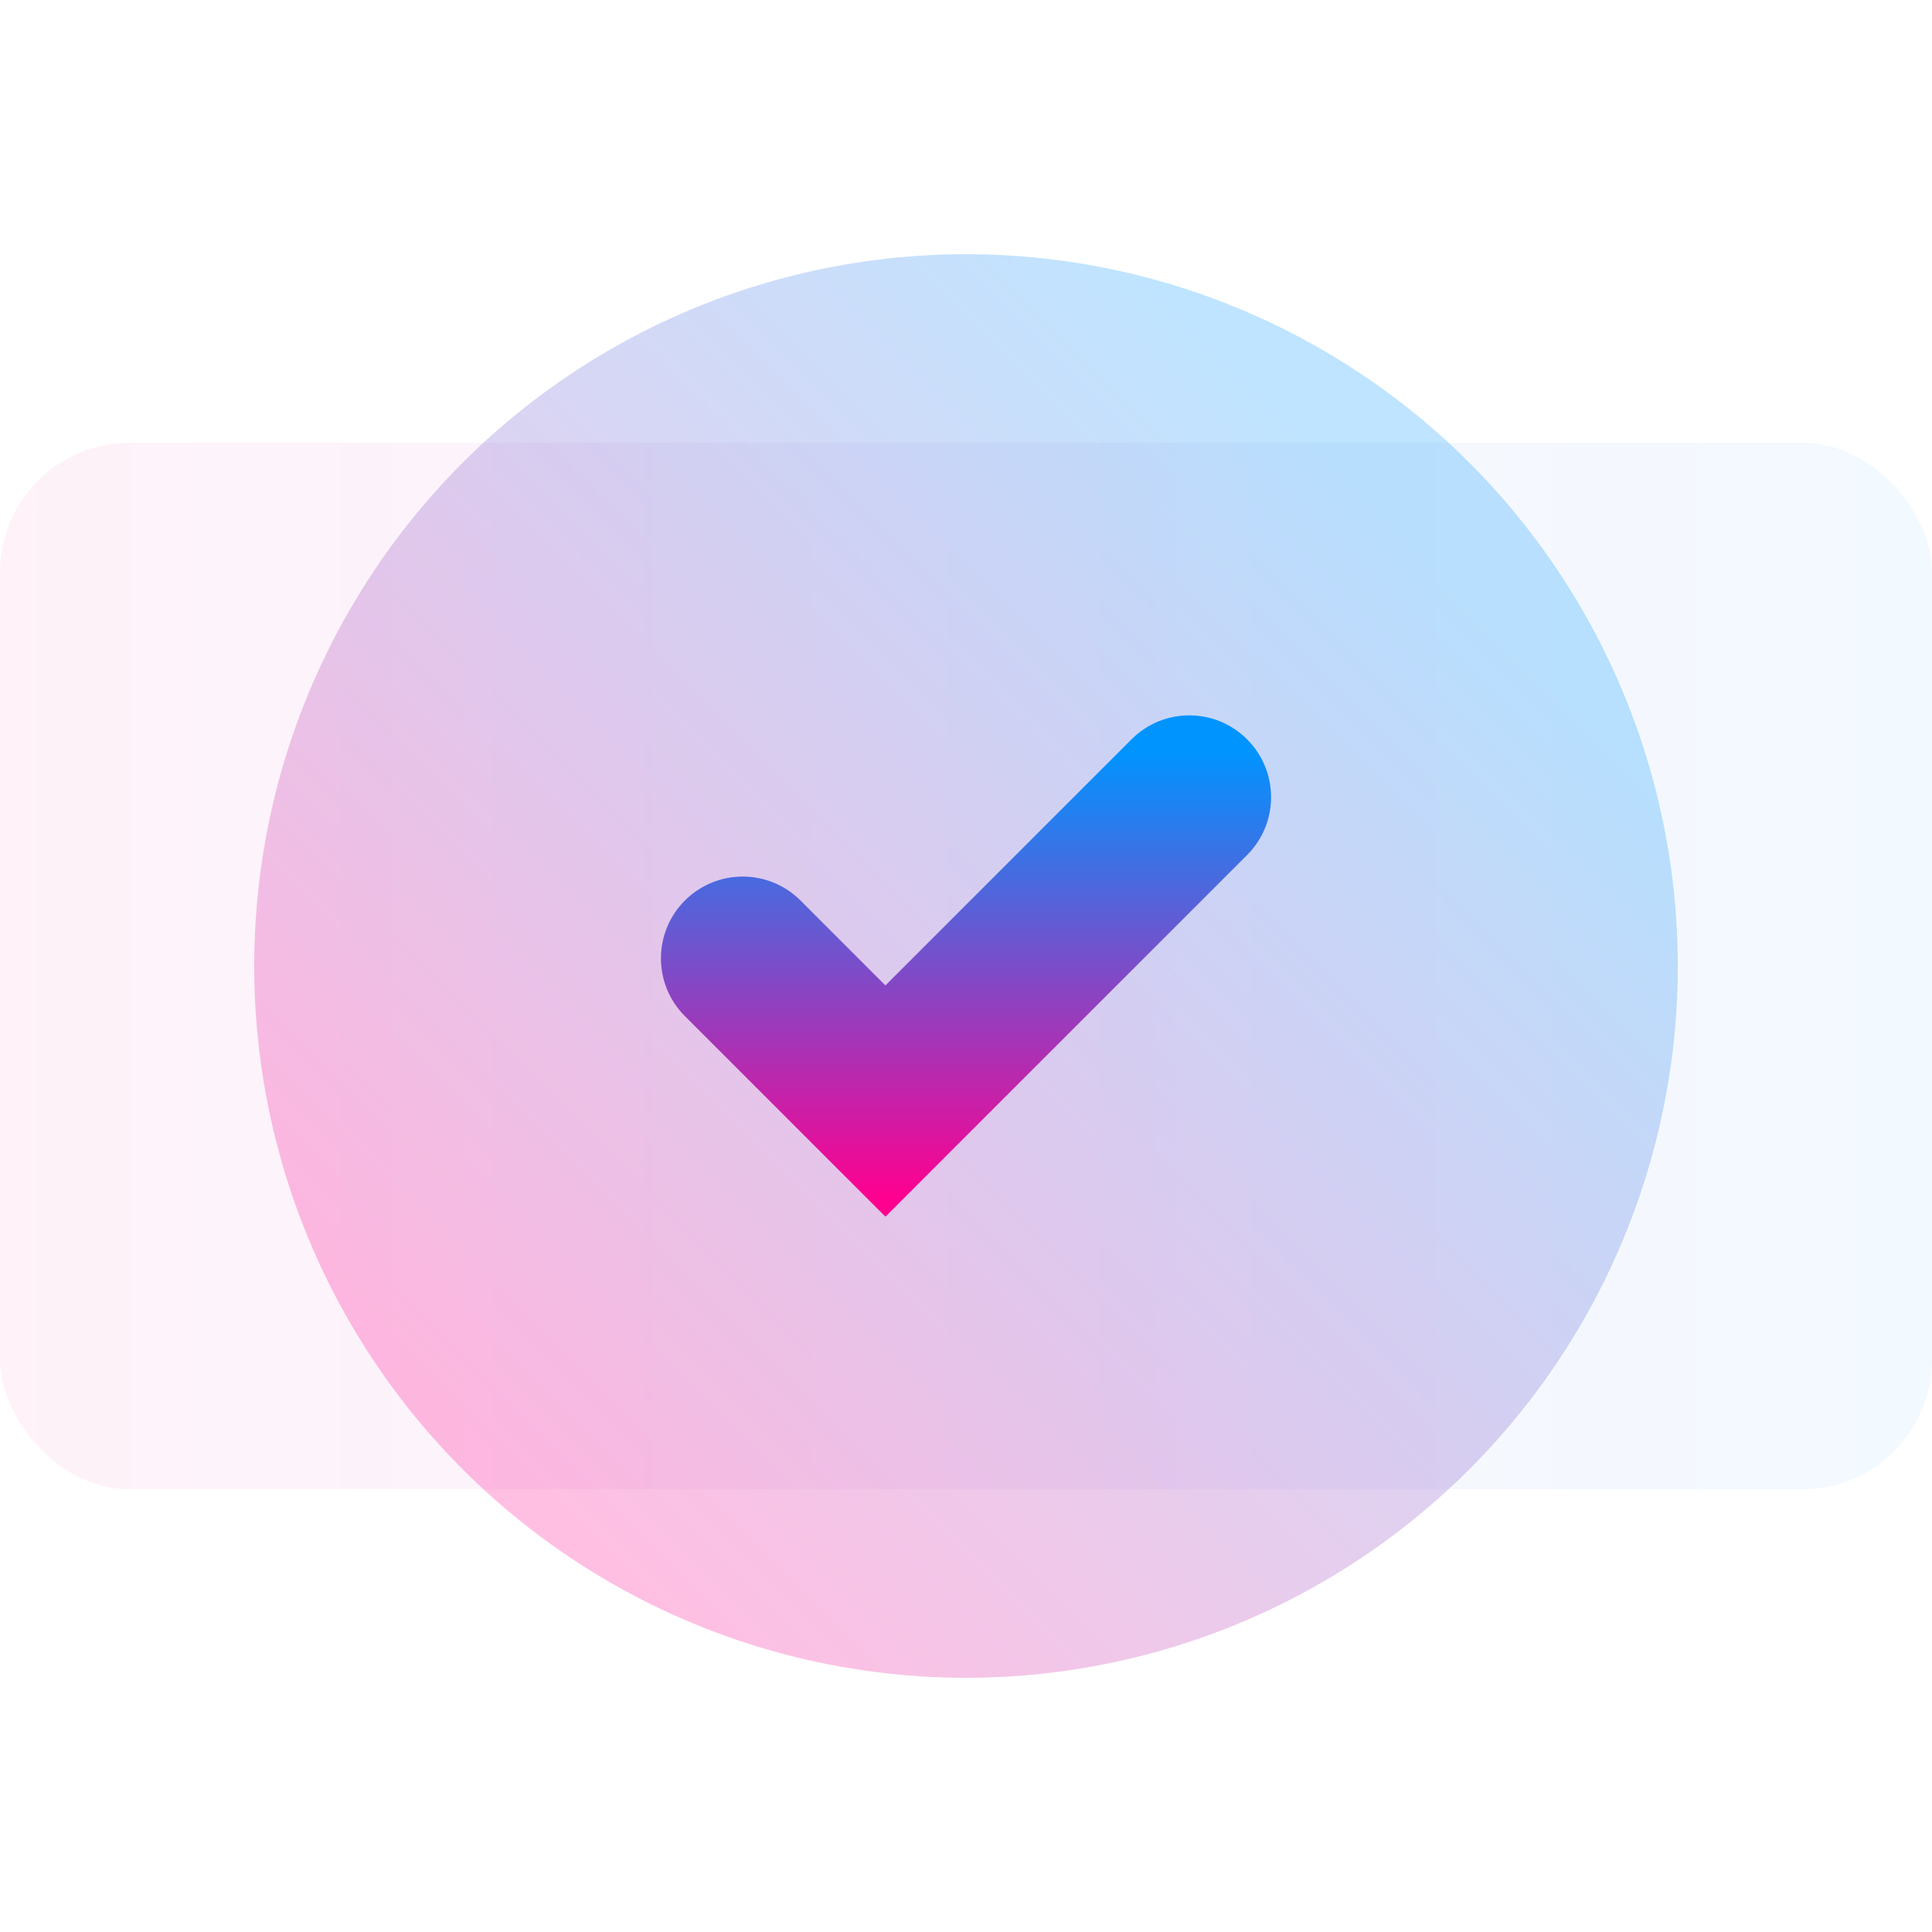
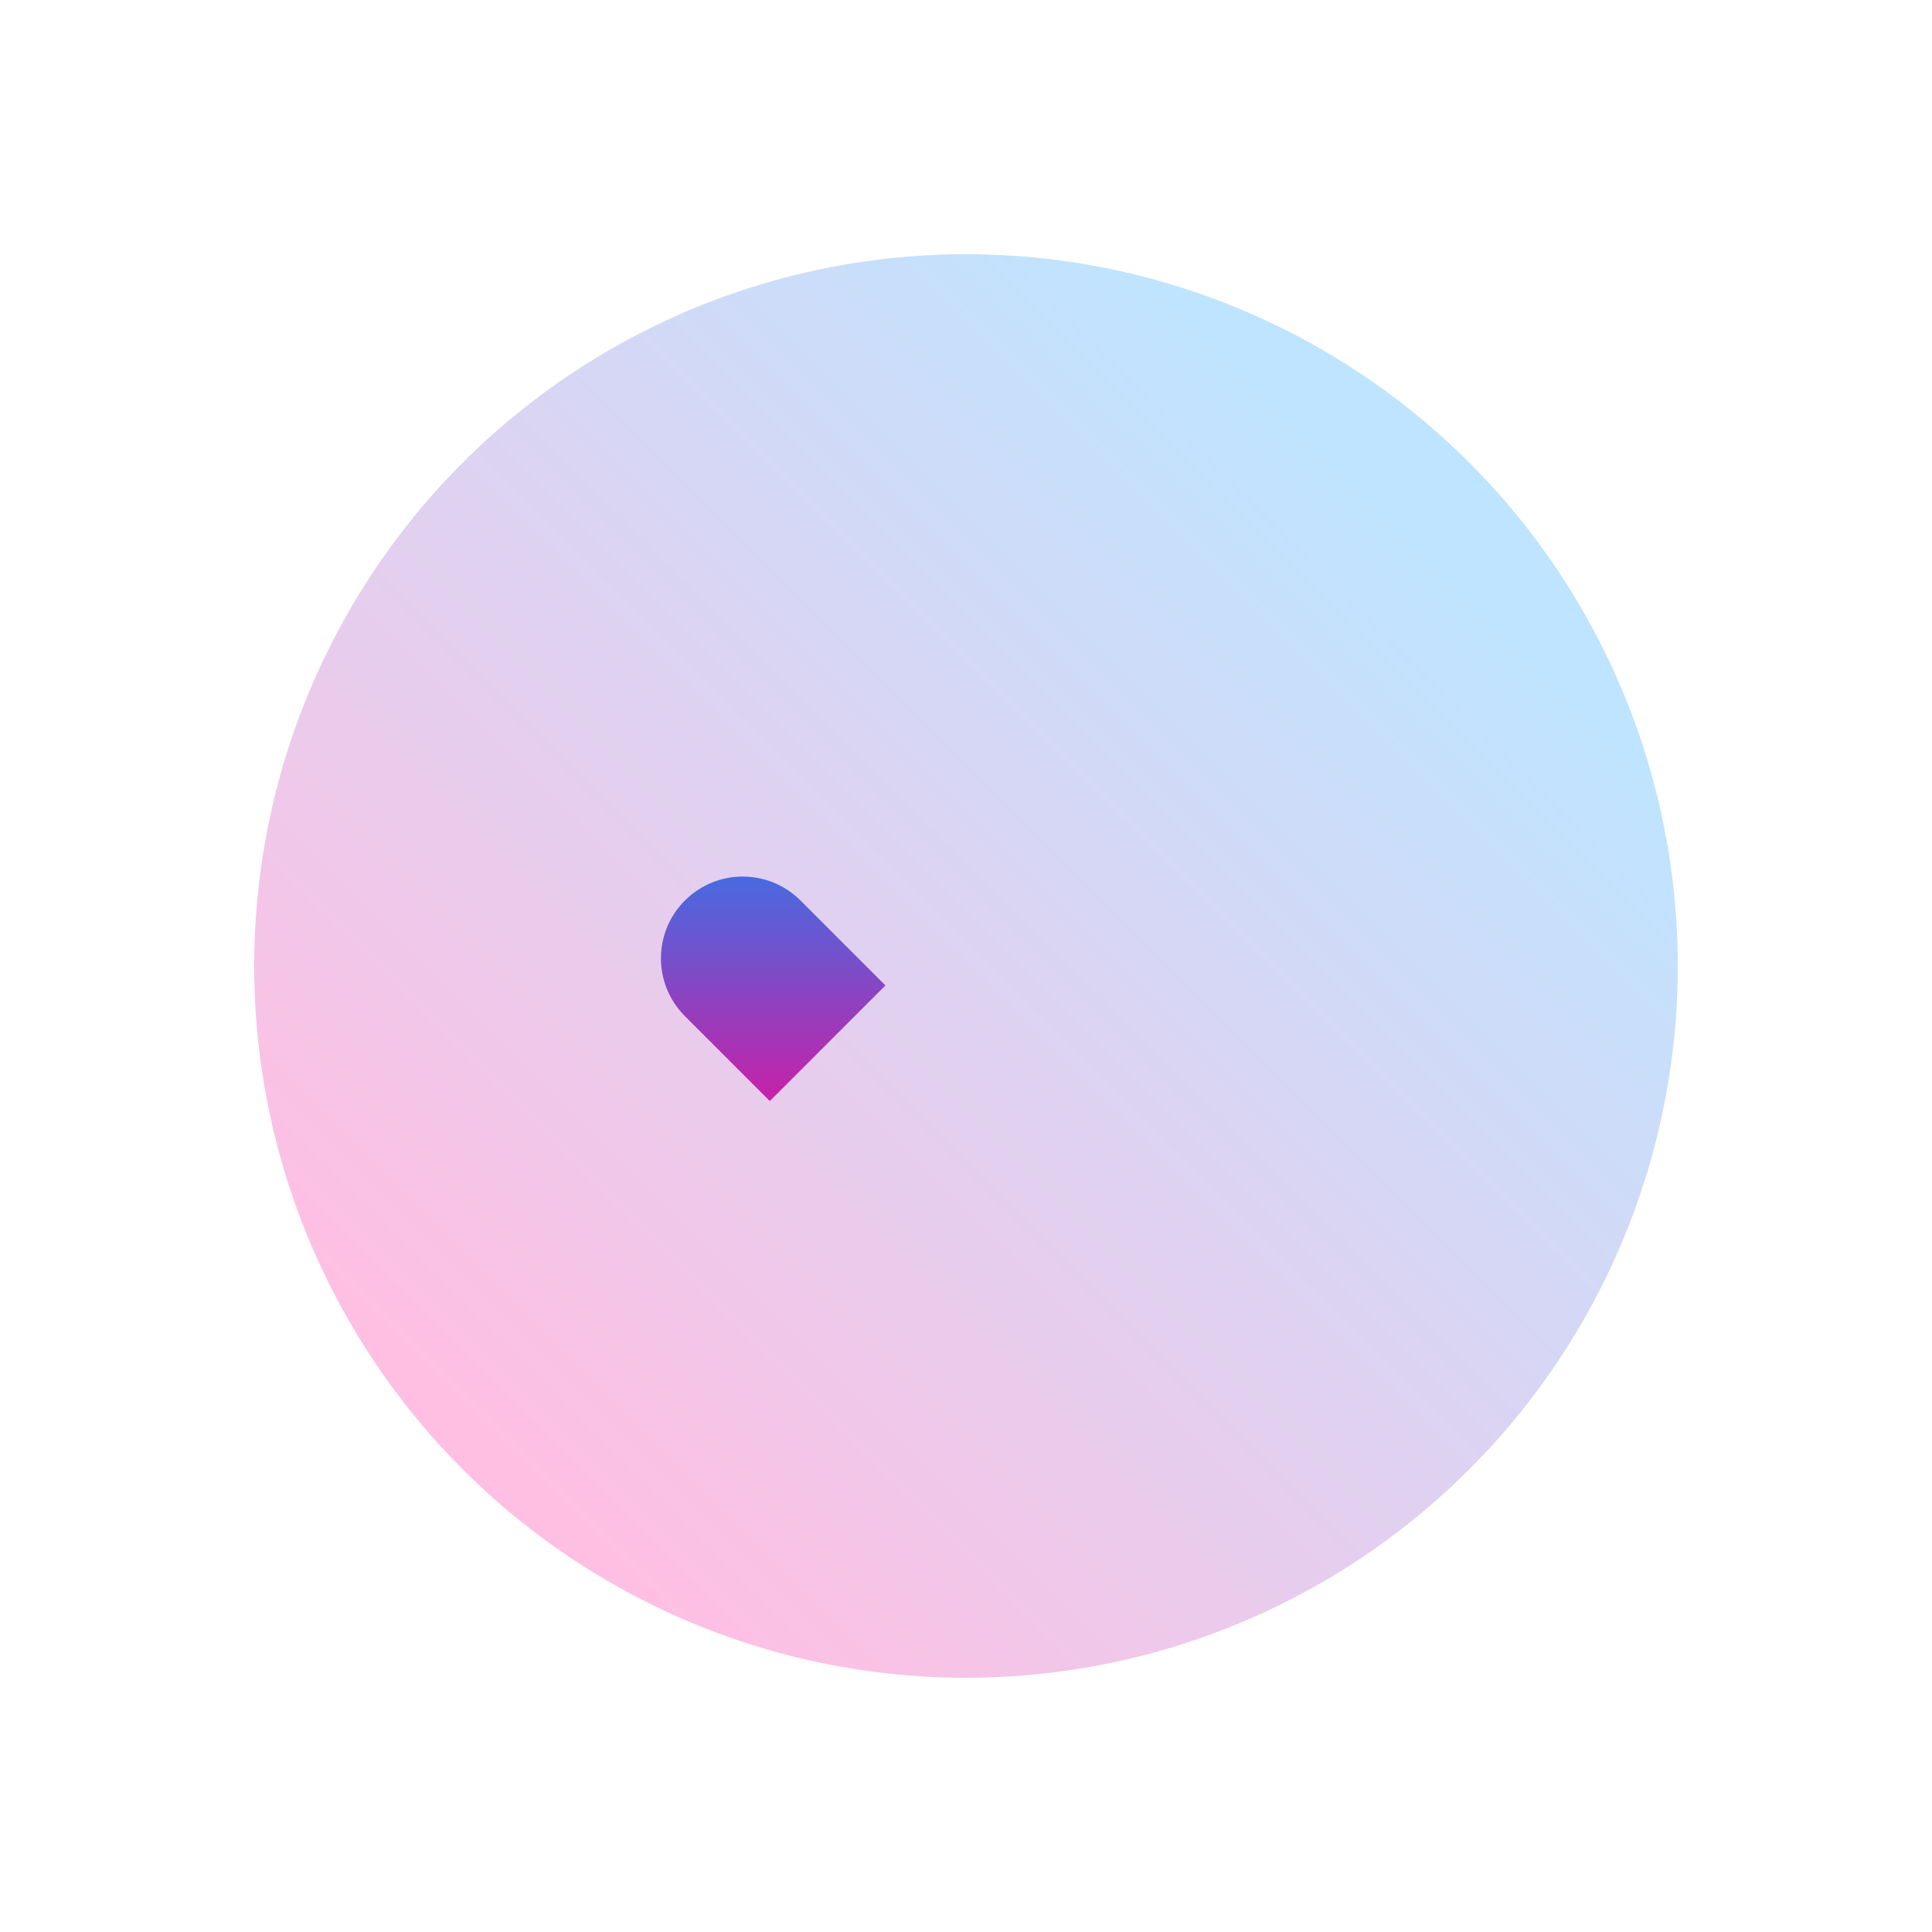
<svg xmlns="http://www.w3.org/2000/svg" xmlns:xlink="http://www.w3.org/1999/xlink" id="uuid-0094e993-e1be-4aa6-b461-d7dadc500397" viewBox="0 0 38 38">
  <defs>
    <linearGradient id="uuid-6a20433a-2e52-4a17-b9db-8900ee11081d" x1="-36" y1="823" x2="2" y2="823" gradientTransform="translate(36 842) scale(1 -1)" gradientUnits="userSpaceOnUse">
      <stop offset="0" stop-color="#ff008f" />
      <stop offset="1" stop-color="#0094ff" />
    </linearGradient>
    <linearGradient id="uuid-968f0465-32a4-4471-a482-cb8c0c11d1e7" x1="9.536" y1="28.464" x2="27.601" y2="10.399" gradientTransform="matrix(1,0,0,1,0,0)" xlink:href="#uuid-6a20433a-2e52-4a17-b9db-8900ee11081d" />
    <linearGradient id="uuid-0e6aa296-153d-428c-aa7c-4b156911b466" x1="19" y1="23.572" x2="19" y2="14.776" gradientTransform="matrix(1,0,0,1,0,0)" xlink:href="#uuid-6a20433a-2e52-4a17-b9db-8900ee11081d" />
  </defs>
  <rect width="38" height="38" fill="none" />
-   <rect y="8.708" width="38" height="20.583" rx="2.544" ry="2.544" fill="url(#uuid-6a20433a-2e52-4a17-b9db-8900ee11081d)" opacity=".05" />
  <circle cx="19" cy="19" r="14" fill="url(#uuid-968f0465-32a4-4471-a482-cb8c0c11d1e7)" opacity=".25" />
-   <path d="M17.415,23.93l-3.95-3.95c-.625-.631-.619-1.65.012-2.274.627-.62,1.635-.62,2.262 0l1.676,1.676,4.841-4.841c.628-.628,1.647-.627,2.274.002.627.628.627,1.645 0,2.273l-7.115,7.115Z" fill="url(#uuid-0e6aa296-153d-428c-aa7c-4b156911b466)" />
+   <path d="M17.415,23.93l-3.95-3.95c-.625-.631-.619-1.65.012-2.274.627-.62,1.635-.62,2.262 0l1.676,1.676,4.841-4.841l-7.115,7.115Z" fill="url(#uuid-0e6aa296-153d-428c-aa7c-4b156911b466)" />
</svg>